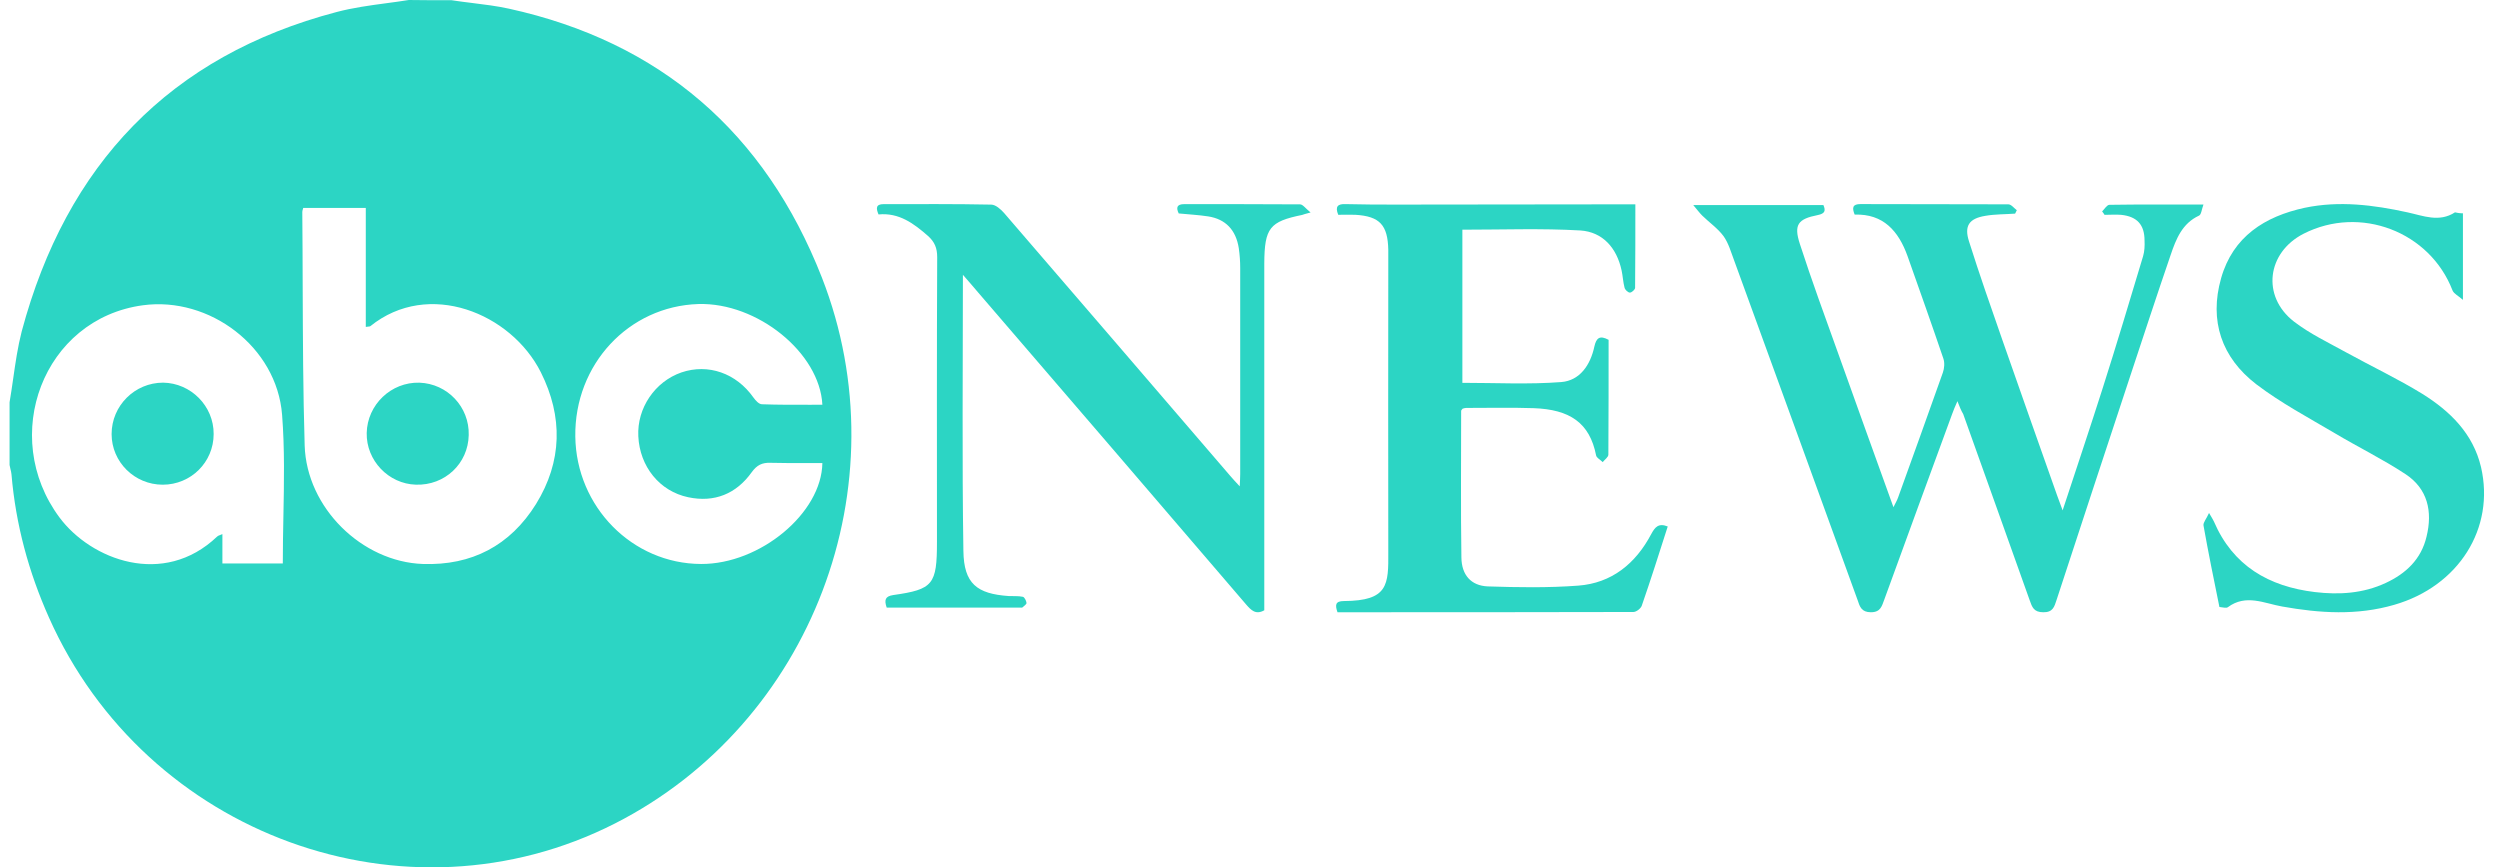
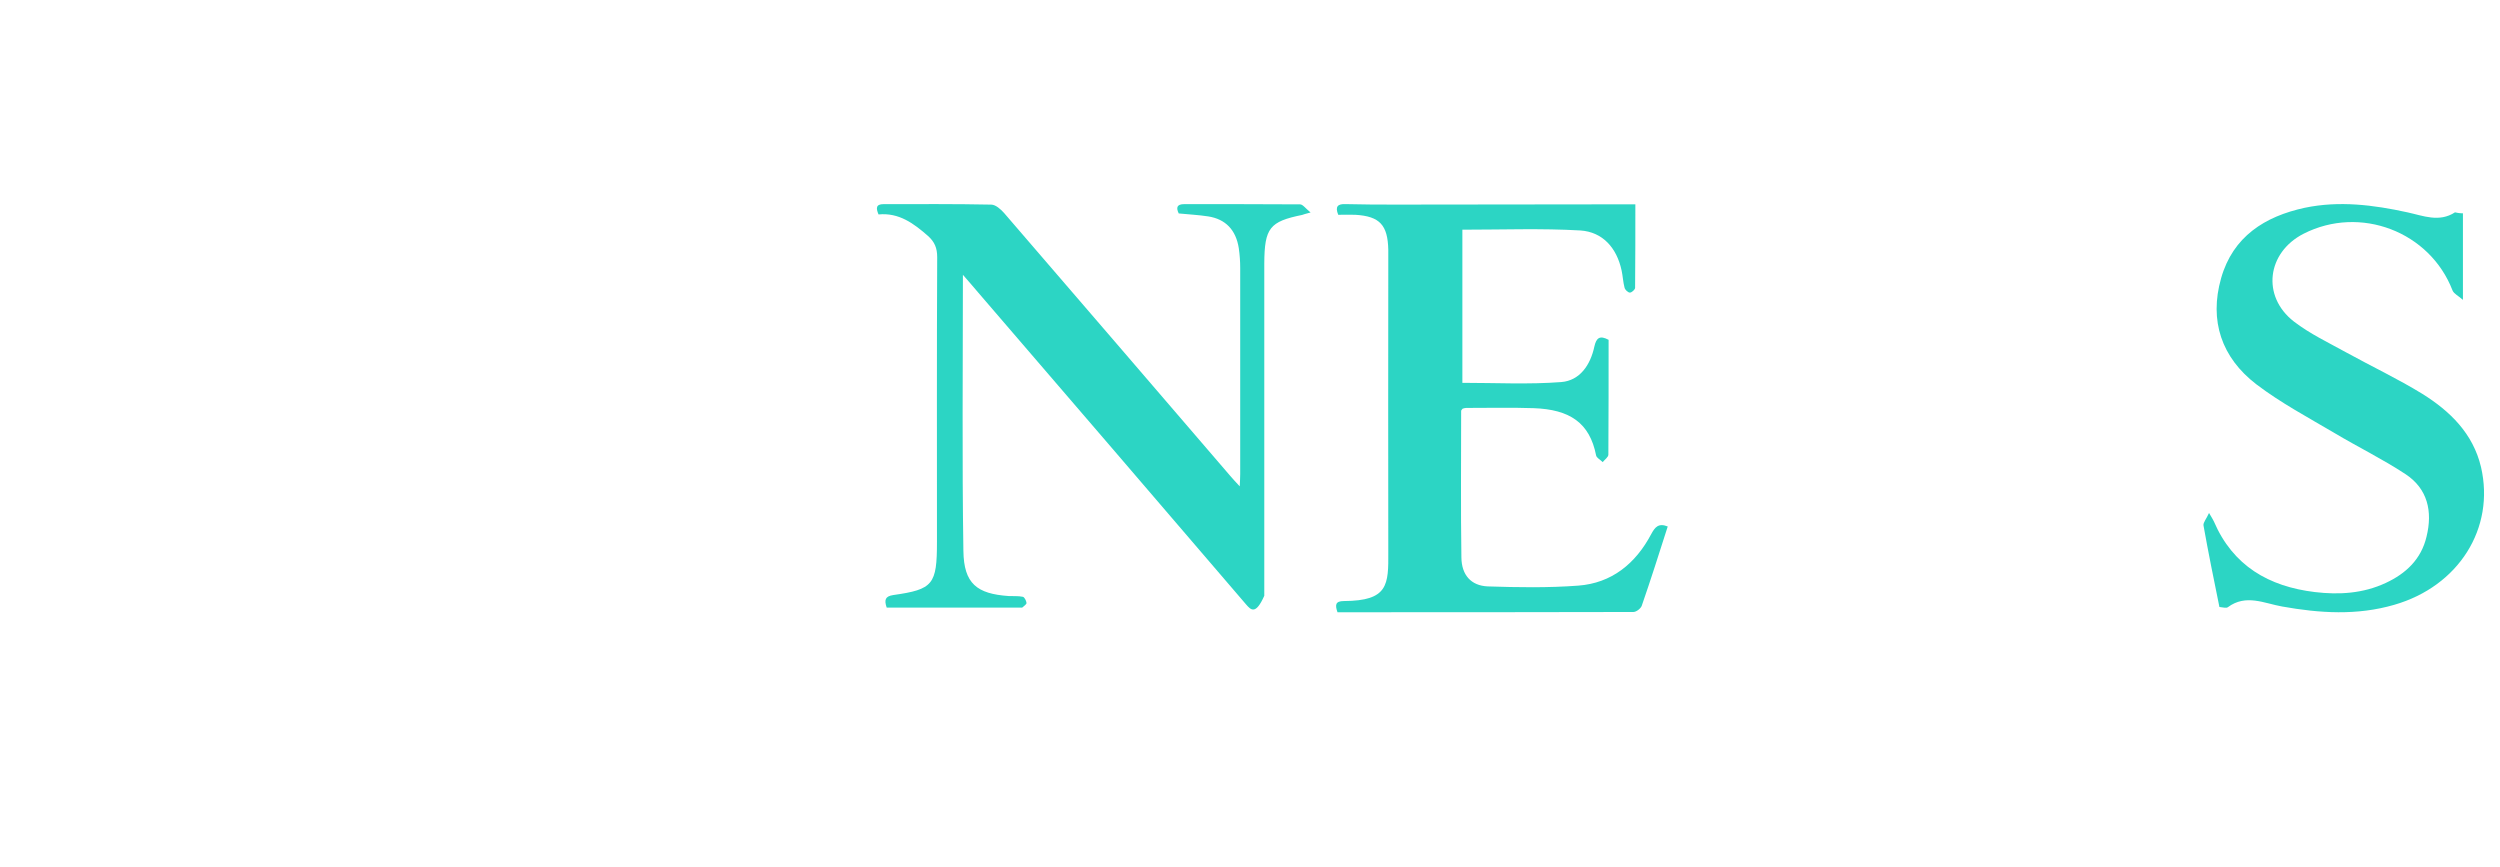
<svg xmlns="http://www.w3.org/2000/svg" width="98" height="34" viewBox="0 0 98 34" fill="none">
-   <path fill-rule="evenodd" clip-rule="evenodd" d="M18.502 0.116C18.235 0.083 17.969 0.05 17.704 0.009C17.145 0.009 16.586 0.009 16.026 0C15.734 0.047 15.439 0.087 15.144 0.126C14.488 0.214 13.829 0.303 13.192 0.472C6.667 2.191 2.603 6.441 0.85 12.995C0.695 13.599 0.606 14.22 0.517 14.842C0.472 15.152 0.428 15.463 0.375 15.771V18.227C0.383 18.279 0.396 18.332 0.409 18.385C0.427 18.455 0.444 18.525 0.45 18.595C0.617 20.559 1.121 22.42 1.922 24.214C5.726 32.752 15.905 36.454 24.108 32.279C31.808 28.36 35.397 19.02 32.218 10.879C29.99 5.194 25.879 1.643 19.951 0.34C19.475 0.236 18.988 0.176 18.502 0.116ZM11.874 8.194C11.879 8.18 11.883 8.166 11.887 8.15H14.339V12.815C14.381 12.807 14.416 12.804 14.444 12.802C14.477 12.799 14.501 12.797 14.516 12.787C16.8 10.945 20.035 12.277 21.2 14.591C22.076 16.338 22.039 18.095 21.013 19.757C19.997 21.39 18.487 22.174 16.576 22.108C14.19 22.023 12.018 19.908 11.943 17.462C11.88 15.375 11.873 13.288 11.865 11.2C11.862 10.237 11.859 9.274 11.85 8.311C11.85 8.275 11.861 8.238 11.874 8.194ZM11.086 22.089C11.086 21.475 11.097 20.865 11.109 20.258C11.135 18.913 11.161 17.583 11.058 16.262C10.853 13.59 8.205 11.616 5.605 11.966C1.689 12.494 -0.035 17.103 2.333 20.286C3.563 21.938 6.406 23.043 8.513 21.032C8.538 21.006 8.572 20.994 8.626 20.974L8.626 20.973C8.651 20.964 8.682 20.953 8.718 20.937V22.089H11.086ZM27.38 11.918C29.683 11.852 32.134 13.826 32.237 15.866C32.078 15.866 31.92 15.866 31.762 15.867C31.13 15.868 30.503 15.87 29.869 15.847C29.748 15.847 29.617 15.696 29.534 15.582C28.862 14.629 27.762 14.242 26.709 14.6C25.674 14.959 24.966 15.998 25.022 17.103C25.078 18.284 25.851 19.256 26.979 19.492C28.005 19.709 28.862 19.36 29.468 18.51C29.673 18.227 29.878 18.132 30.195 18.142C30.706 18.156 31.216 18.154 31.727 18.152C31.897 18.152 32.067 18.151 32.237 18.151C32.209 20.116 29.794 22.118 27.483 22.108C24.789 22.099 22.589 19.87 22.552 17.112C22.514 14.289 24.64 12.003 27.38 11.918Z" fill="#2CD5C4" />
-   <path d="M76.731 15.726C76.636 15.947 76.57 16.091 76.522 16.235C75.629 18.663 74.746 21.082 73.862 23.51C73.767 23.76 73.719 24 73.339 24C72.969 24 72.902 23.779 72.817 23.52C71.211 19.086 69.596 14.651 67.981 10.217C67.857 9.891 67.762 9.536 67.563 9.257C67.335 8.95 67.002 8.72 66.727 8.451C66.622 8.346 66.537 8.23 66.375 8.038C68.171 8.038 69.814 8.038 71.477 8.038C71.572 8.259 71.544 8.374 71.249 8.432C70.48 8.585 70.308 8.806 70.555 9.564C71.021 11.004 71.544 12.425 72.057 13.855C72.76 15.832 73.482 17.819 74.223 19.882C74.308 19.709 74.365 19.613 74.403 19.508C74.993 17.876 75.582 16.235 76.161 14.603C76.218 14.44 76.237 14.219 76.18 14.056C75.724 12.713 75.249 11.379 74.774 10.035C74.422 9.056 73.824 8.374 72.703 8.413C72.589 8.134 72.627 8 72.931 8C74.86 8.01 76.788 8 78.727 8.01C78.841 8.01 78.955 8.163 79.059 8.24C79.04 8.288 79.012 8.326 78.993 8.374C78.603 8.403 78.204 8.394 77.824 8.461C77.187 8.566 76.988 8.854 77.187 9.468C77.596 10.764 78.043 12.041 78.489 13.317C79.202 15.352 79.914 17.377 80.636 19.412C80.693 19.575 80.75 19.729 80.855 20.007C81.406 18.337 81.919 16.801 82.413 15.256C82.964 13.528 83.487 11.782 84.009 10.044C84.066 9.852 84.076 9.632 84.066 9.43C84.066 8.806 83.772 8.489 83.154 8.422C82.936 8.403 82.717 8.422 82.499 8.422C82.47 8.374 82.442 8.336 82.403 8.288C82.499 8.192 82.594 8.029 82.689 8.029C83.886 8.01 85.083 8.019 86.375 8.019C86.308 8.202 86.29 8.413 86.204 8.451C85.539 8.758 85.301 9.373 85.092 9.987C84.541 11.59 84.019 13.193 83.487 14.795C82.527 17.703 81.567 20.612 80.617 23.52C80.532 23.779 80.475 24.009 80.095 24C79.724 24 79.658 23.798 79.563 23.529C78.698 21.091 77.824 18.663 76.959 16.235C76.874 16.091 76.817 15.947 76.731 15.726Z" fill="#2CD5C4" />
-   <path d="M37.746 10.772C37.746 14.447 37.71 18.026 37.765 21.595C37.783 22.884 38.296 23.278 39.543 23.365C39.726 23.375 39.909 23.355 40.093 23.394C40.157 23.403 40.23 23.548 40.239 23.634C40.248 23.682 40.138 23.759 40.083 23.808C40.065 23.827 40.029 23.817 39.992 23.817C38.25 23.817 36.518 23.817 34.758 23.817C34.658 23.519 34.694 23.375 35.015 23.326C36.582 23.105 36.729 22.913 36.729 21.239C36.729 17.516 36.72 13.803 36.738 10.079C36.738 9.724 36.637 9.483 36.381 9.252C35.822 8.762 35.244 8.329 34.438 8.406C34.337 8.165 34.328 8.002 34.639 8.002C36.042 8.002 37.444 7.992 38.855 8.021C39.029 8.021 39.231 8.204 39.359 8.348C42.32 11.782 45.28 15.226 48.231 18.661C48.332 18.776 48.433 18.892 48.598 19.065C48.607 18.853 48.616 18.718 48.616 18.584C48.616 15.89 48.616 13.196 48.616 10.503C48.616 10.243 48.598 9.993 48.561 9.733C48.451 9.012 48.039 8.588 47.361 8.483C46.985 8.425 46.6 8.406 46.206 8.367C46.096 8.136 46.133 8.002 46.426 8.002C47.938 8.002 49.45 8.002 50.963 8.011C51.072 8.011 51.182 8.175 51.375 8.329C51.155 8.386 51.1 8.406 51.045 8.425C49.771 8.685 49.569 8.935 49.56 10.32C49.56 14.668 49.56 19.007 49.56 23.355C49.56 23.548 49.56 23.74 49.56 23.923C49.221 24.115 49.038 23.913 48.845 23.692C45.353 19.613 41.852 15.544 38.351 11.474C38.177 11.263 37.994 11.061 37.746 10.772Z" fill="#2CD5C4" />
+   <path d="M37.746 10.772C37.746 14.447 37.71 18.026 37.765 21.595C37.783 22.884 38.296 23.278 39.543 23.365C39.726 23.375 39.909 23.355 40.093 23.394C40.157 23.403 40.23 23.548 40.239 23.634C40.248 23.682 40.138 23.759 40.083 23.808C40.065 23.827 40.029 23.817 39.992 23.817C38.25 23.817 36.518 23.817 34.758 23.817C34.658 23.519 34.694 23.375 35.015 23.326C36.582 23.105 36.729 22.913 36.729 21.239C36.729 17.516 36.72 13.803 36.738 10.079C36.738 9.724 36.637 9.483 36.381 9.252C35.822 8.762 35.244 8.329 34.438 8.406C34.337 8.165 34.328 8.002 34.639 8.002C36.042 8.002 37.444 7.992 38.855 8.021C39.029 8.021 39.231 8.204 39.359 8.348C42.32 11.782 45.28 15.226 48.231 18.661C48.332 18.776 48.433 18.892 48.598 19.065C48.607 18.853 48.616 18.718 48.616 18.584C48.616 15.89 48.616 13.196 48.616 10.503C48.616 10.243 48.598 9.993 48.561 9.733C48.451 9.012 48.039 8.588 47.361 8.483C46.985 8.425 46.6 8.406 46.206 8.367C46.096 8.136 46.133 8.002 46.426 8.002C47.938 8.002 49.45 8.002 50.963 8.011C51.072 8.011 51.182 8.175 51.375 8.329C51.155 8.386 51.1 8.406 51.045 8.425C49.771 8.685 49.569 8.935 49.56 10.32C49.56 14.668 49.56 19.007 49.56 23.355C49.221 24.115 49.038 23.913 48.845 23.692C45.353 19.613 41.852 15.544 38.351 11.474C38.177 11.263 37.994 11.061 37.746 10.772Z" fill="#2CD5C4" />
  <path d="M65.375 20.638C65.038 21.691 64.711 22.724 64.356 23.747C64.317 23.854 64.144 23.99 64.029 23.99C60.172 24 56.306 24 52.43 24C52.334 23.727 52.334 23.561 52.68 23.561C54.421 23.552 54.43 22.928 54.421 21.632C54.411 17.852 54.421 14.061 54.421 10.281C54.421 10.115 54.421 9.959 54.421 9.794C54.401 8.819 54.084 8.478 53.132 8.42C52.911 8.41 52.69 8.42 52.459 8.42C52.324 8.088 52.449 7.991 52.738 8.001C53.43 8.02 54.113 8.02 54.805 8.02C57.671 8.02 60.537 8.01 63.413 8.01C63.605 8.01 63.798 8.01 64.106 8.01C64.106 9.121 64.106 10.203 64.096 11.284C64.096 11.352 63.961 11.47 63.894 11.47C63.817 11.47 63.702 11.362 63.682 11.275C63.625 11.06 63.615 10.826 63.567 10.602C63.375 9.706 62.817 9.092 61.951 9.034C60.422 8.946 58.893 9.004 57.325 9.004C57.325 10.982 57.325 13.009 57.325 15.007C58.624 15.007 59.922 15.075 61.201 14.977C61.932 14.919 62.346 14.305 62.499 13.584C62.576 13.243 62.711 13.136 63.057 13.321C63.057 14.812 63.057 16.322 63.048 17.822C63.048 17.92 62.903 18.017 62.826 18.115C62.74 18.027 62.586 17.949 62.567 17.852C62.317 16.575 61.538 16.049 60.114 16C59.23 15.971 58.354 15.991 57.469 15.991C57.421 15.991 57.373 16.01 57.335 16.02C57.316 16.049 57.277 16.078 57.277 16.108C57.277 18.027 57.258 19.937 57.287 21.856C57.296 22.538 57.662 22.957 58.316 22.987C59.499 23.026 60.691 23.045 61.865 22.957C63.173 22.86 64.115 22.1 64.731 20.931C64.875 20.668 65.01 20.492 65.375 20.638Z" fill="#2CD5C4" />
  <path d="M96.547 8.362C96.547 9.474 96.547 10.539 96.547 11.755C96.367 11.595 96.197 11.52 96.14 11.388C95.252 9.078 92.52 8.032 90.299 9.163C88.863 9.898 88.645 11.614 89.921 12.604C90.545 13.085 91.282 13.433 91.981 13.82C92.974 14.367 93.995 14.848 94.959 15.441C96.046 16.12 96.944 16.997 97.255 18.307C97.813 20.711 96.376 22.983 93.853 23.709C92.397 24.133 90.932 24.039 89.458 23.775C88.759 23.652 88.04 23.275 87.331 23.803C87.265 23.85 87.124 23.803 87.001 23.794C86.783 22.719 86.566 21.663 86.377 20.598C86.358 20.485 86.49 20.343 86.594 20.108C86.708 20.306 86.755 20.372 86.783 20.438C87.53 22.182 88.938 22.992 90.743 23.209C91.689 23.322 92.634 23.266 93.522 22.851C94.316 22.483 94.912 21.918 95.119 21.041C95.365 20.051 95.167 19.156 94.288 18.581C93.399 17.996 92.435 17.525 91.518 16.978C90.479 16.365 89.401 15.79 88.447 15.064C87.086 14.018 86.594 12.576 87.067 10.907C87.53 9.276 88.778 8.484 90.346 8.145C91.698 7.862 93.04 8.032 94.373 8.324C94.987 8.456 95.611 8.729 96.235 8.324C96.291 8.333 96.386 8.362 96.547 8.362Z" fill="#2CD5C4" />
-   <path d="M18.374 17.055C18.352 18.175 17.437 19.036 16.303 18.999C15.23 18.969 14.353 18.049 14.375 16.974C14.398 15.861 15.335 14.971 16.439 15.001C17.535 15.038 18.404 15.95 18.374 17.055Z" fill="#2CD5C4" />
-   <path d="M8.375 17.015C8.375 18.119 7.483 19 6.379 19C5.275 19 4.375 18.111 4.375 17.015C4.375 15.904 5.282 15 6.394 15C7.483 15.015 8.383 15.918 8.375 17.015Z" fill="#2CD5C4" />
</svg>